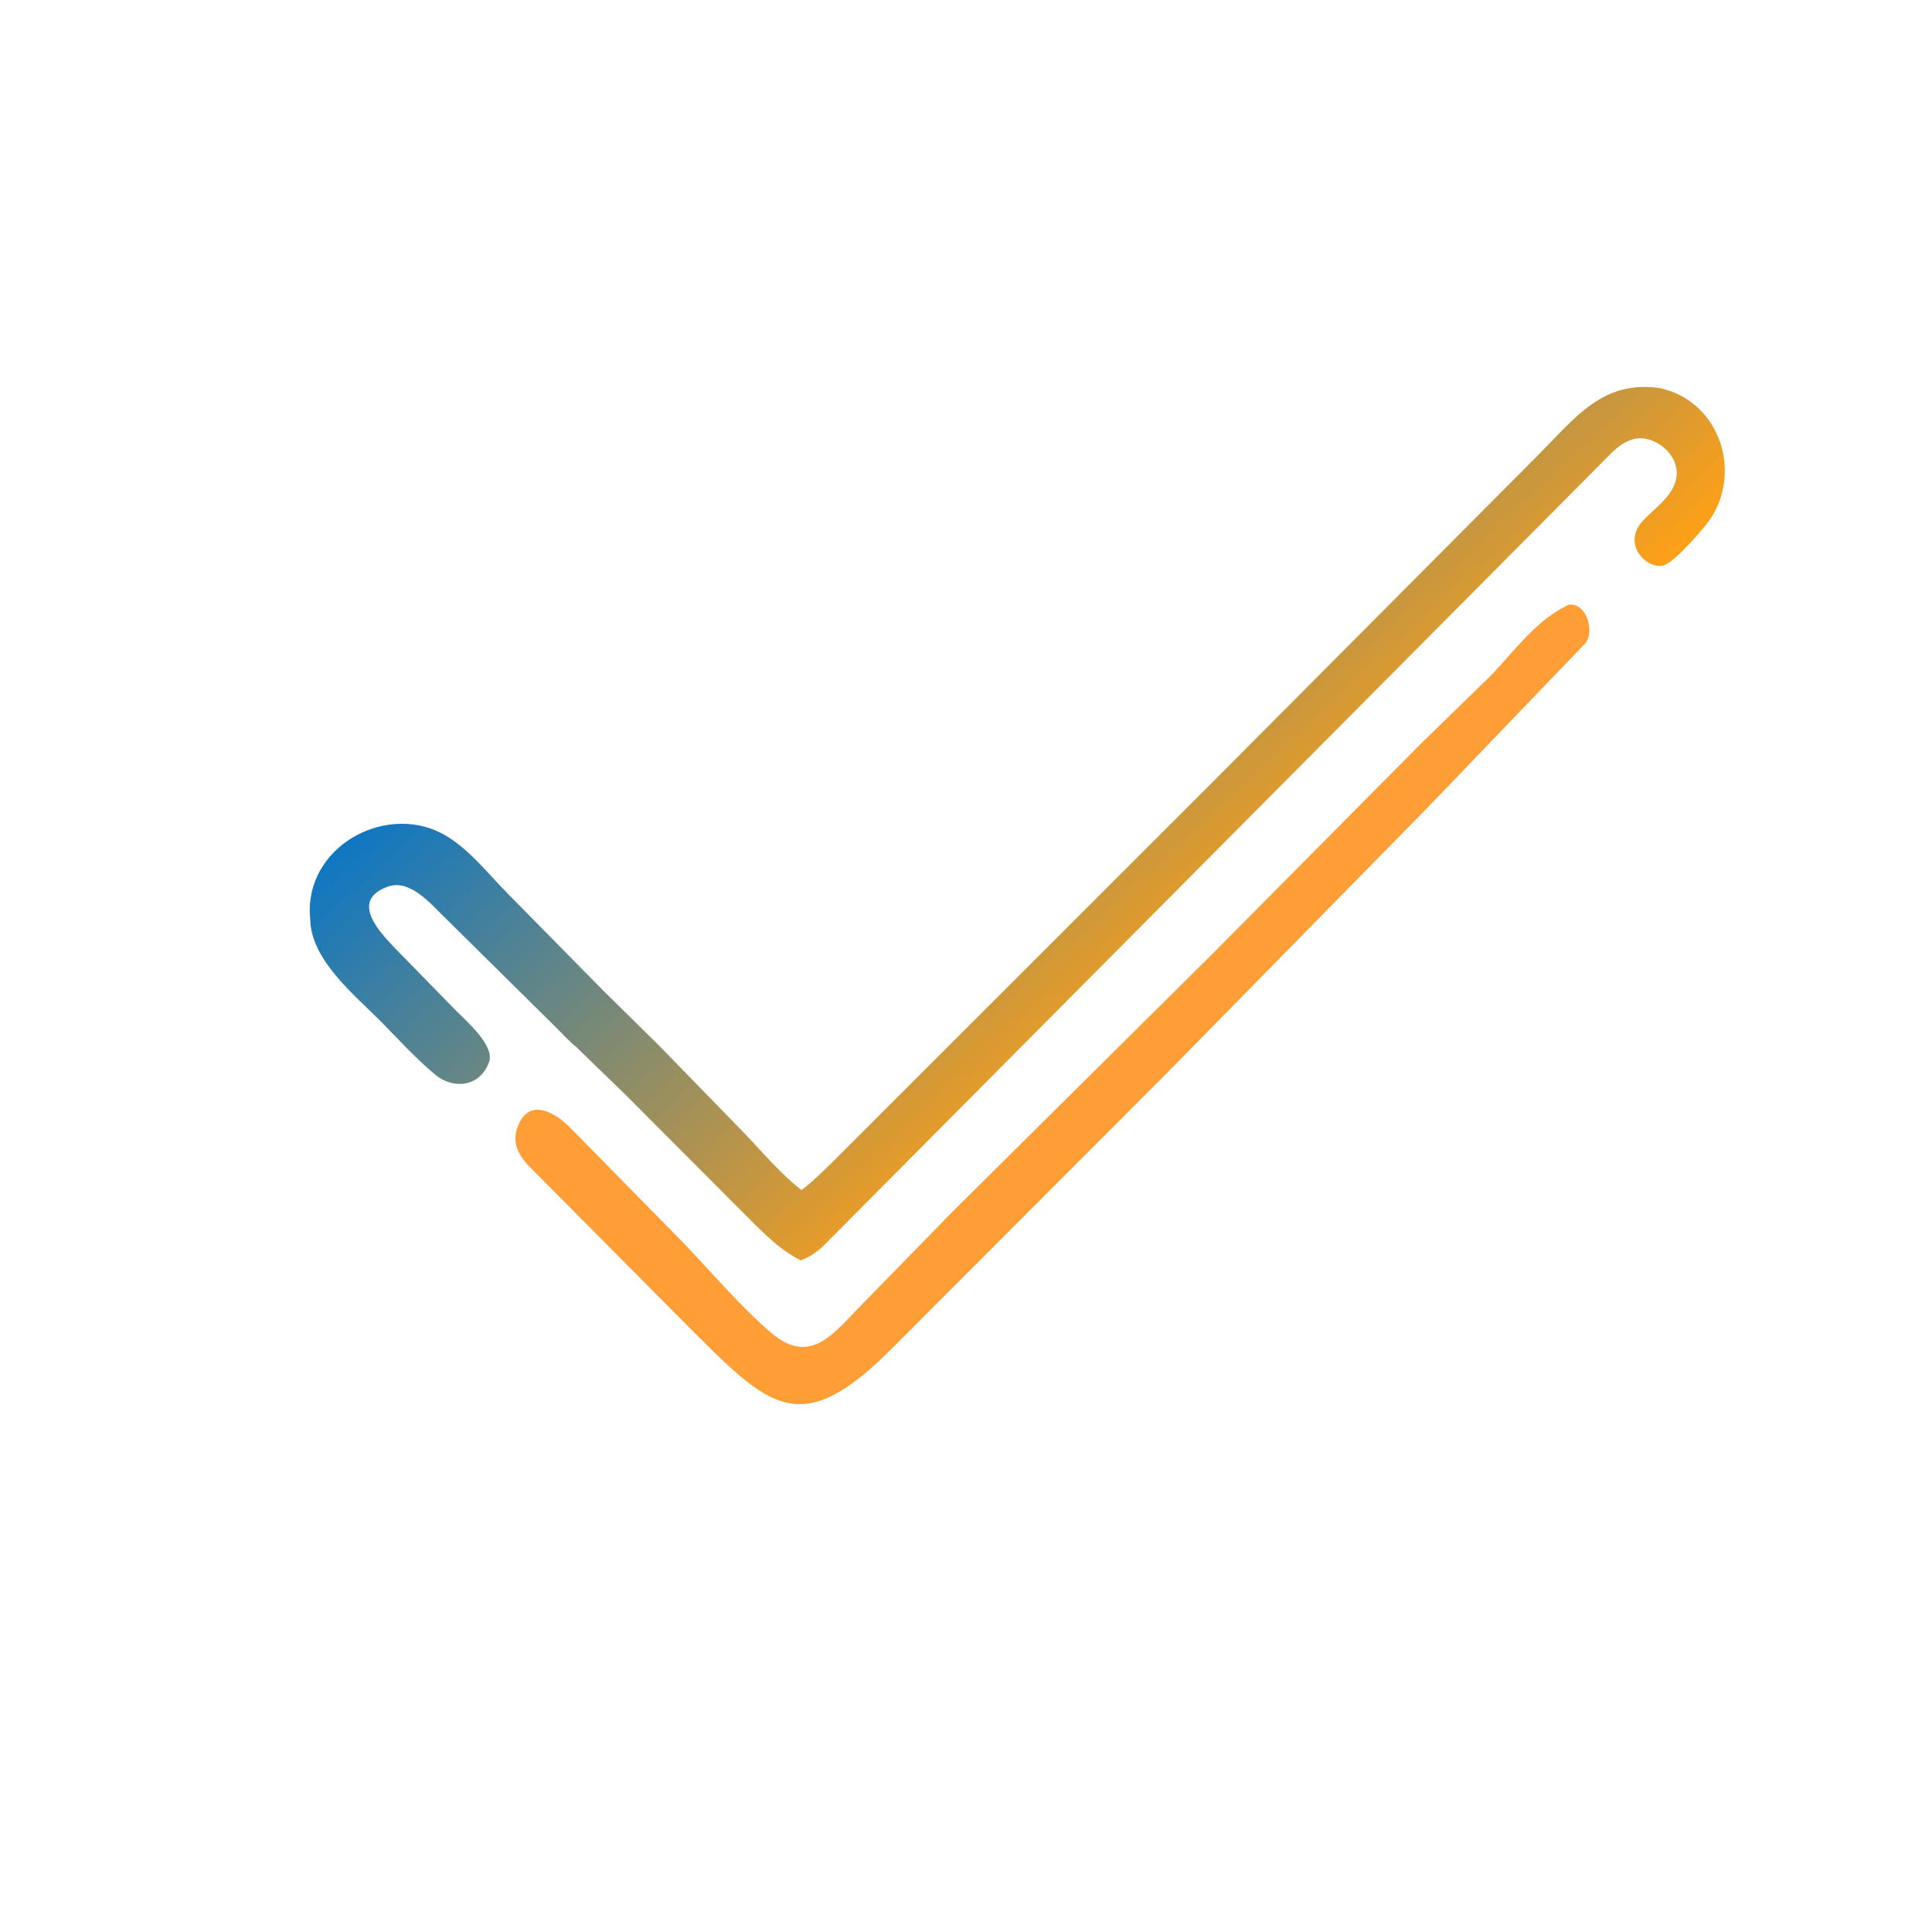
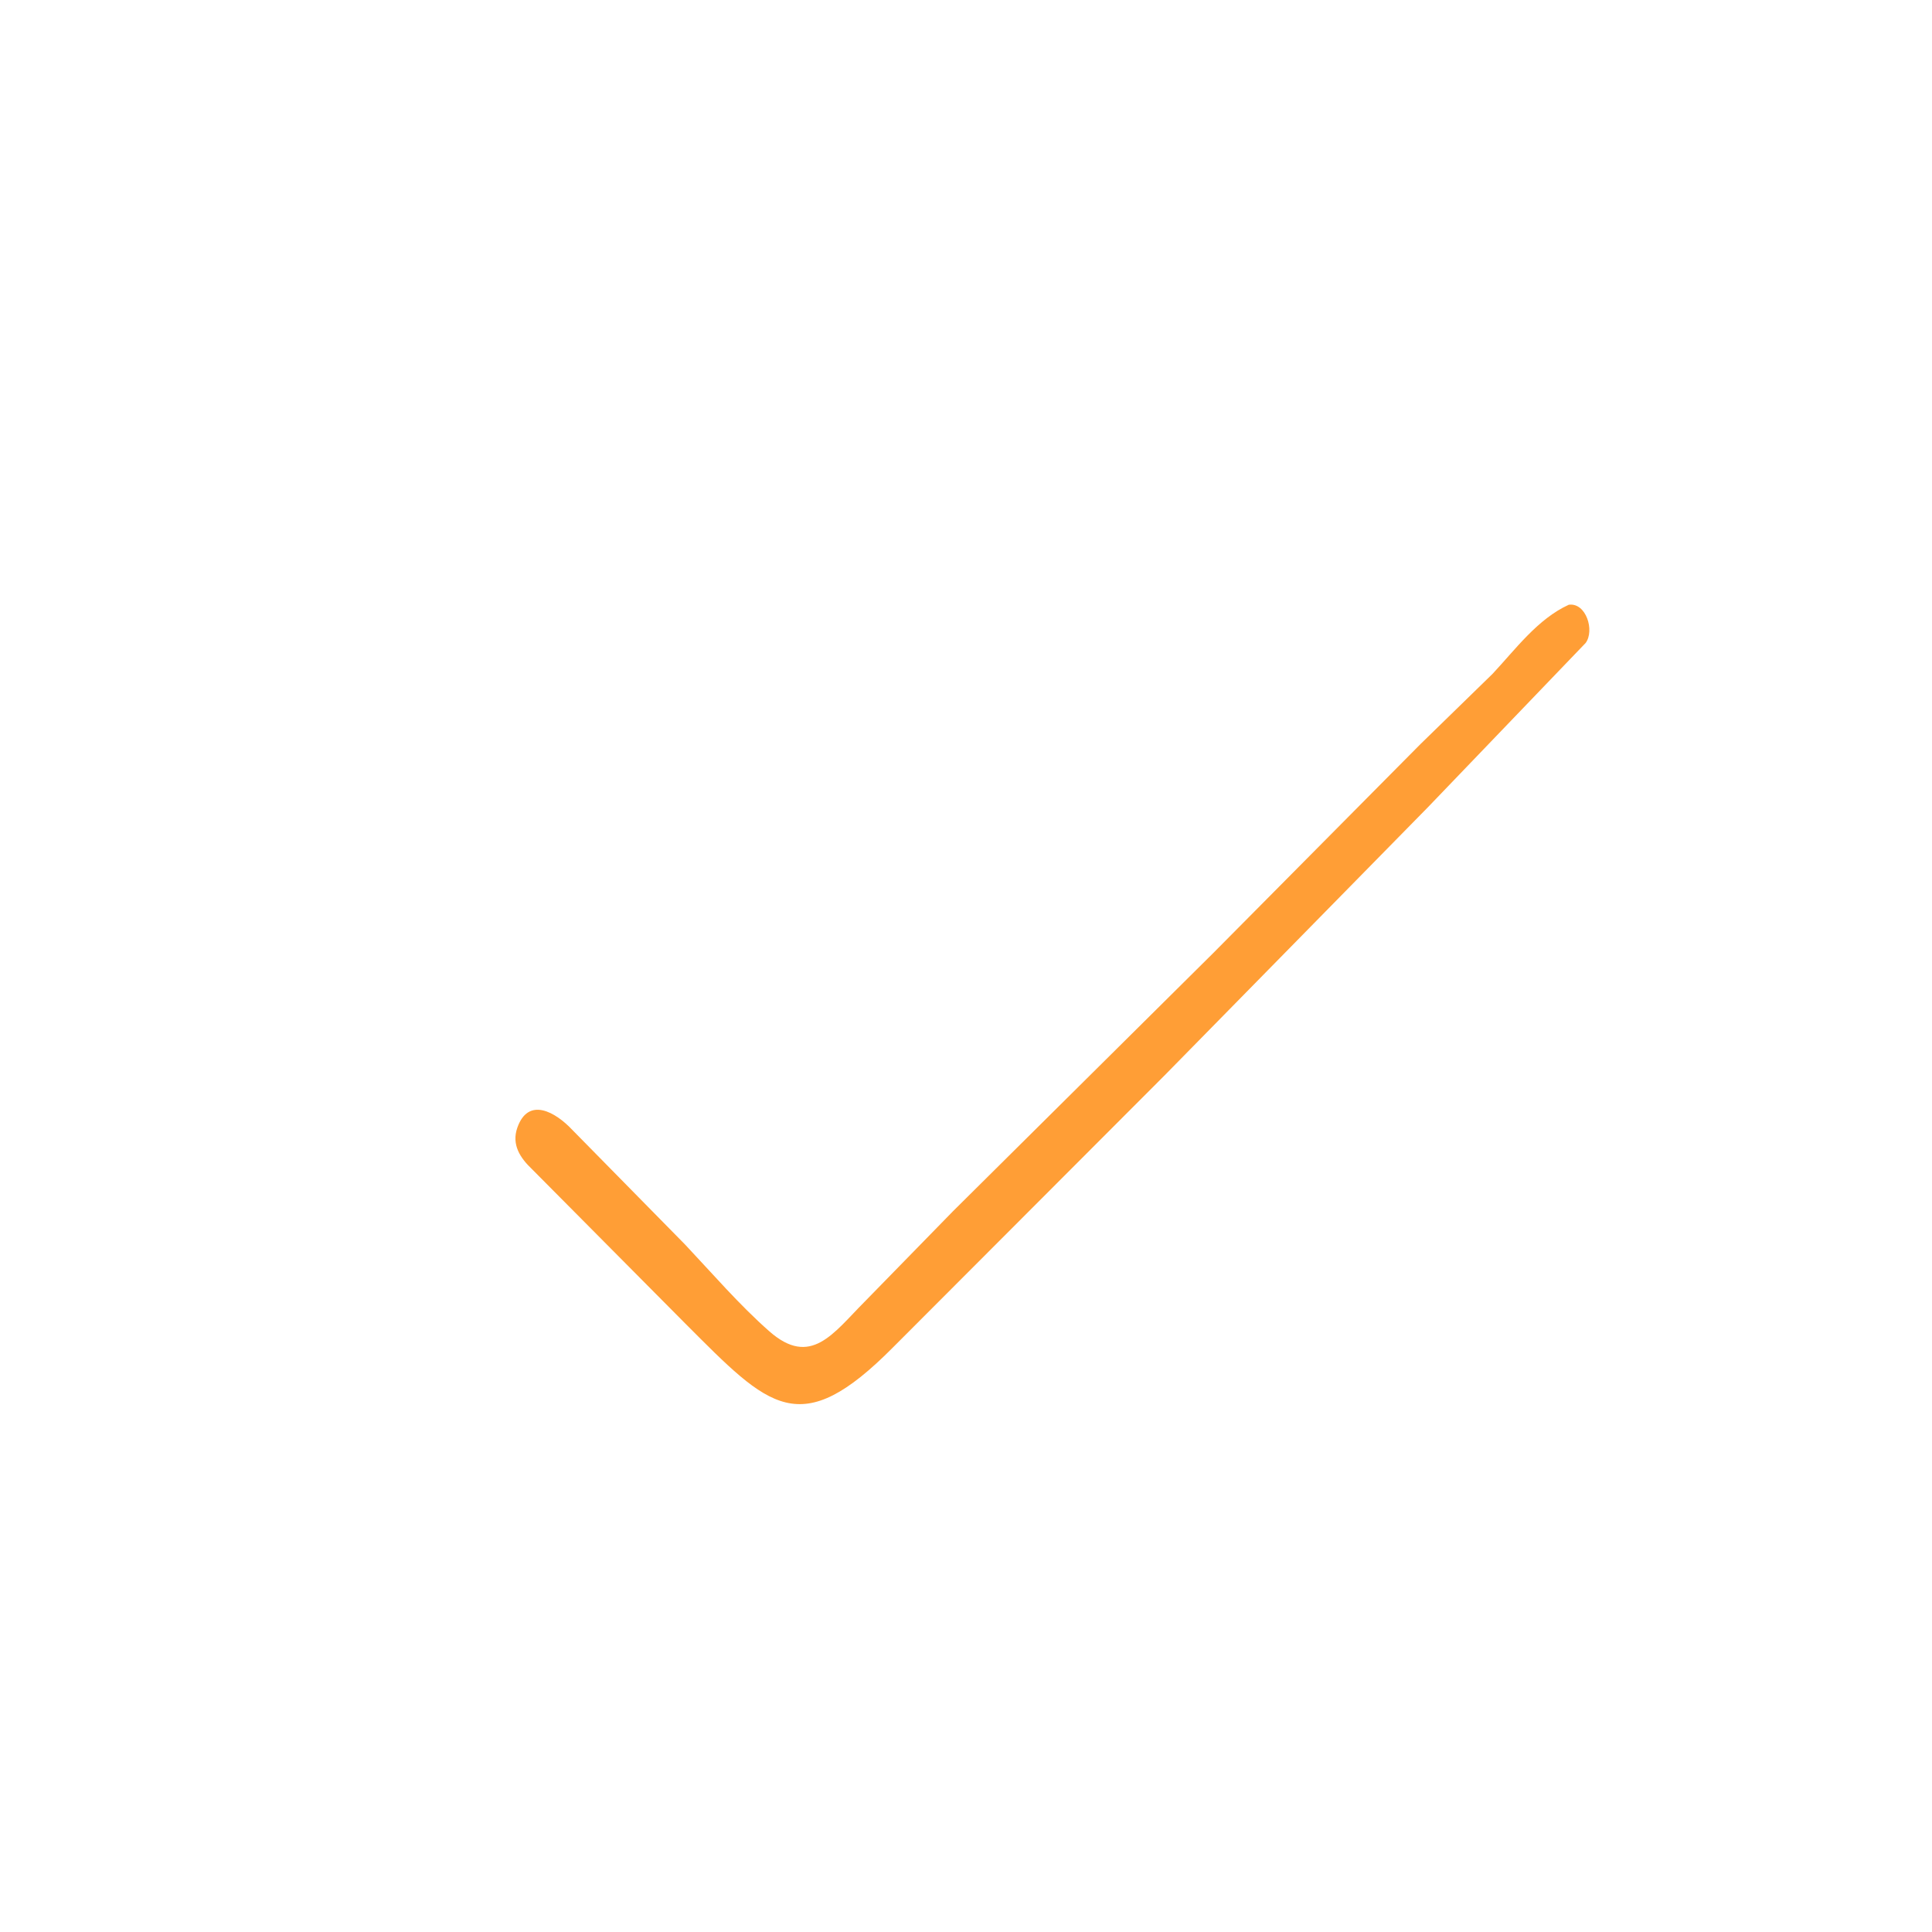
<svg xmlns="http://www.w3.org/2000/svg" width="1024" height="1024">
  <path fill="#FF9E36" transform="scale(1.6 1.6)" d="M519.671 200.333C525.412 199.53 528.319 208.88 525.262 212.994L473.001 267.425L385.723 356.298L295.921 446.237C264.864 477.587 254.928 466.381 227.086 438.515L176.243 387.31C172.319 383.59 169.4 379.178 171.374 373.561C175.03 363.151 184.079 368.419 189.575 374.278L226.99 412.323C236.028 421.924 244.923 432.265 254.799 440.972C268.575 453.116 276.02 441.649 286.327 431.304L315.752 401.175L401.906 315.705L470.545 246.496L494.449 223.2C502.03 215.094 509.384 205.02 519.671 200.333Z" />
  <defs>
    <linearGradient id="gradient_0" gradientUnits="userSpaceOnUse" x1="415.125" y1="313.59" x2="259.164" y2="144.731">
      <stop offset="0" stop-color="#FFA017" />
      <stop offset="1" stop-color="#0E77C3" />
    </linearGradient>
  </defs>
-   <path fill="url(#gradient_0)" transform="scale(1.6 1.6)" d="M218.573 346.615L246.561 375.373C252.662 381.733 258.534 388.816 265.492 394.219C269.191 391.469 272.402 388.204 275.71 385.007L402.602 258.163L509.963 150.309C521.904 138.302 531.001 125.78 549.89 128.576L552.024 129.128C571.138 134.92 577.299 158.959 564.989 174.015C562.535 177.016 554.034 187.013 550.504 187.434C544.838 188.11 537.406 179.897 544.185 172.553C548.572 167.801 555.695 163.508 555.439 156.25C555.195 149.319 546.496 143.098 539.949 145.845L539.528 146.01C536.575 147.197 534.28 149.581 532.081 151.802L272.398 413.065C270.178 415.049 268.074 416.447 265.259 417.509C259.349 414.535 255.17 410.564 250.461 406.018L207.398 362.834L190.822 346.764C188.301 344.756 186.026 342.126 183.705 339.875L147.309 303.894C142.622 299.376 135.608 290.796 128.063 293.859L127.198 294.227C116.223 299.083 126.339 309.32 130.768 314.033L150.606 334.322C153.933 337.791 164.056 346.206 161.989 351.853L161.857 352.188C158.797 360.122 150.085 360.952 144.065 355.916C137.871 350.736 132.176 344.492 126.514 338.726C118.005 330.061 103.732 318.747 102.808 305.54L102.599 301.562C102.665 279.136 129.16 265.785 147.746 276.847C155.658 281.557 161.814 289.571 168.26 296.094L199.688 327.996L218.573 346.615Z" />
</svg>